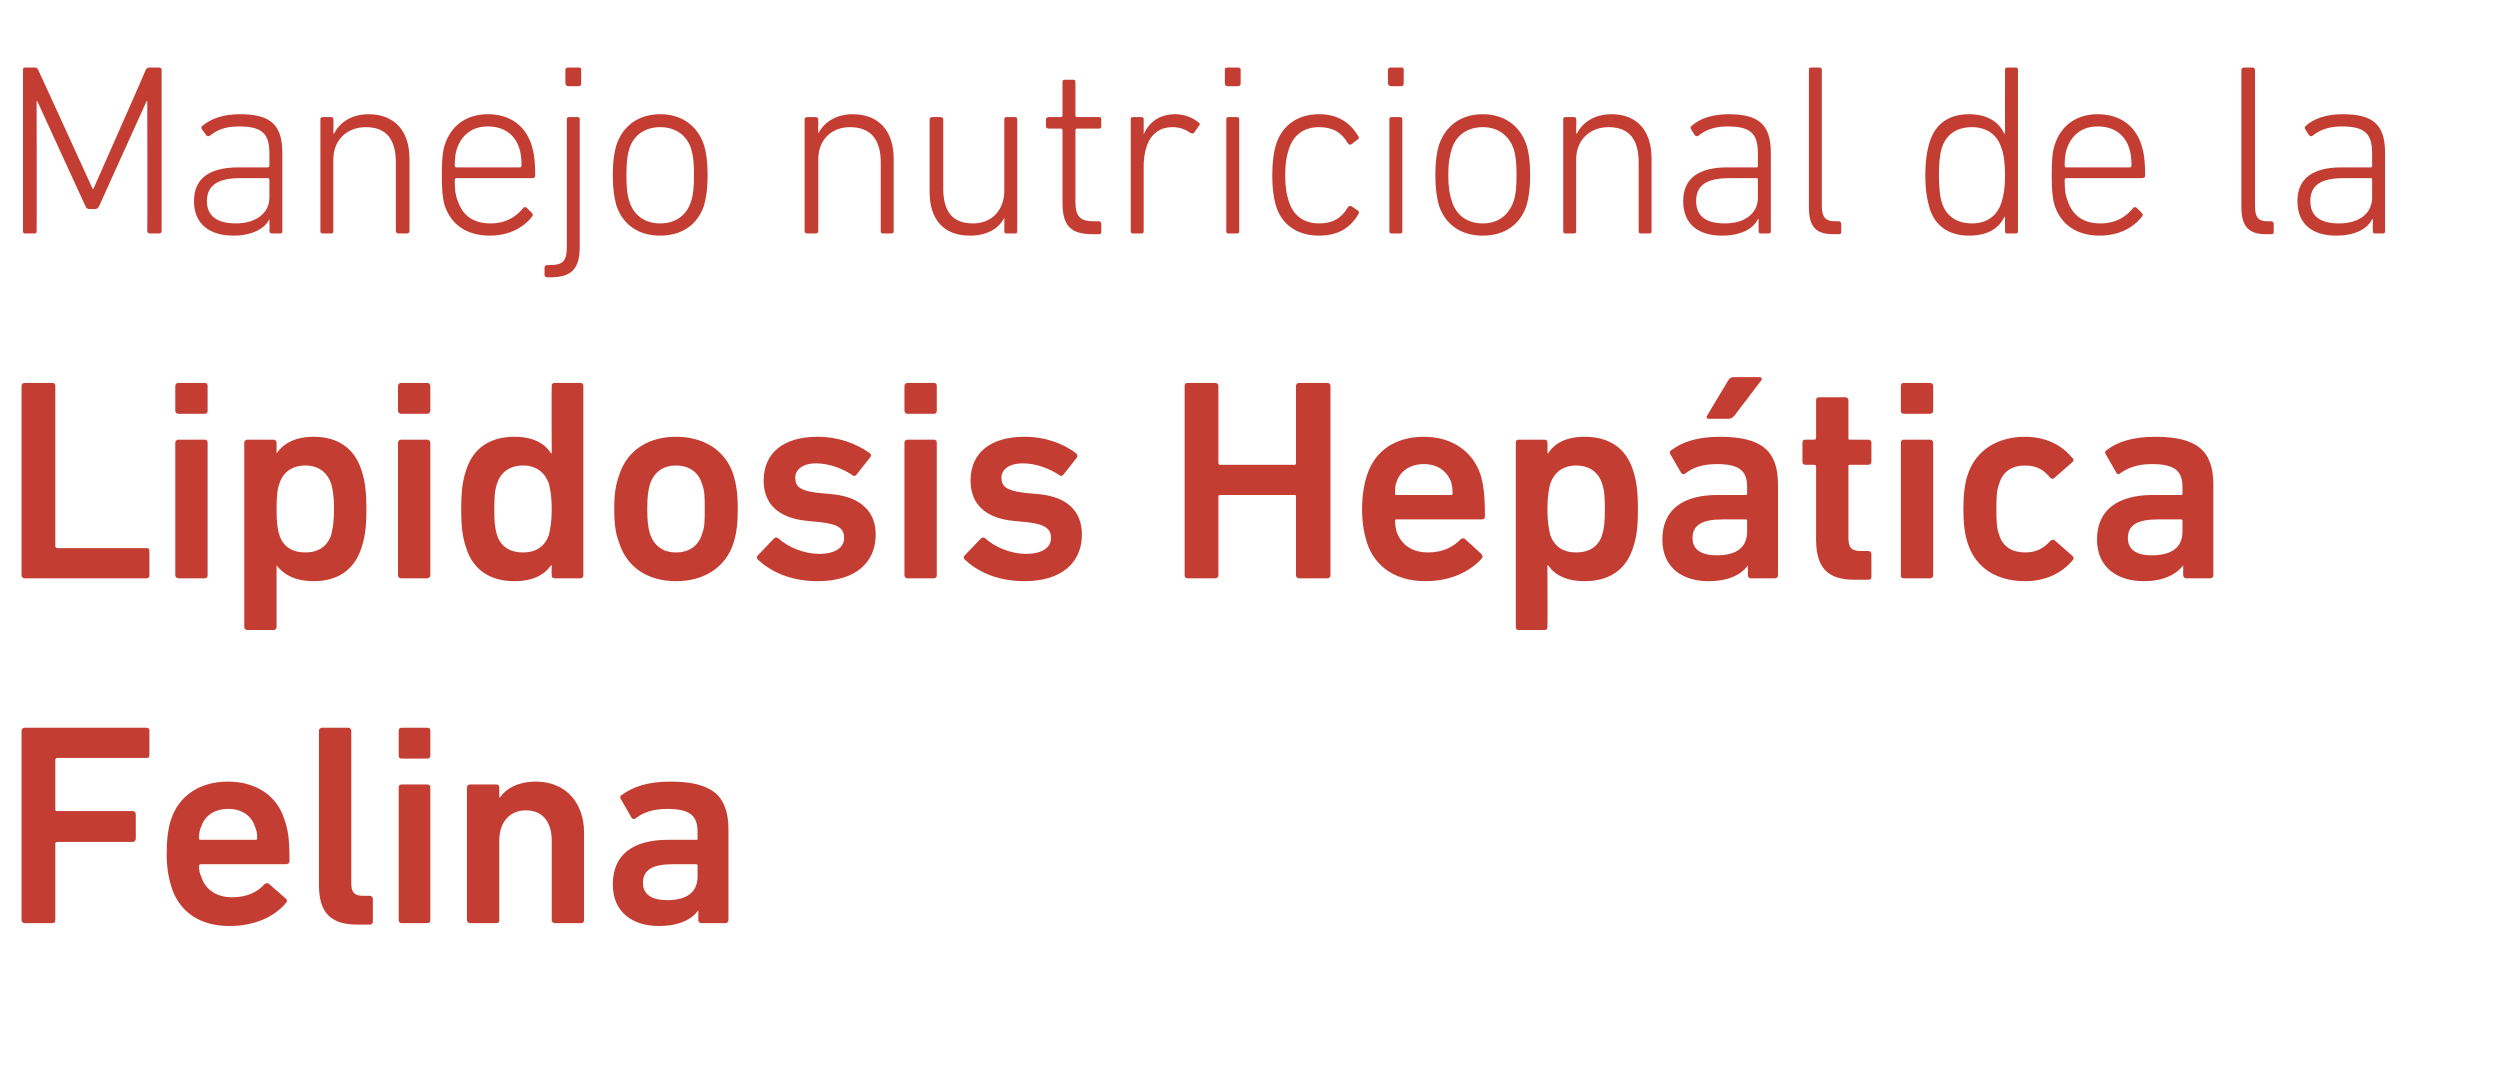
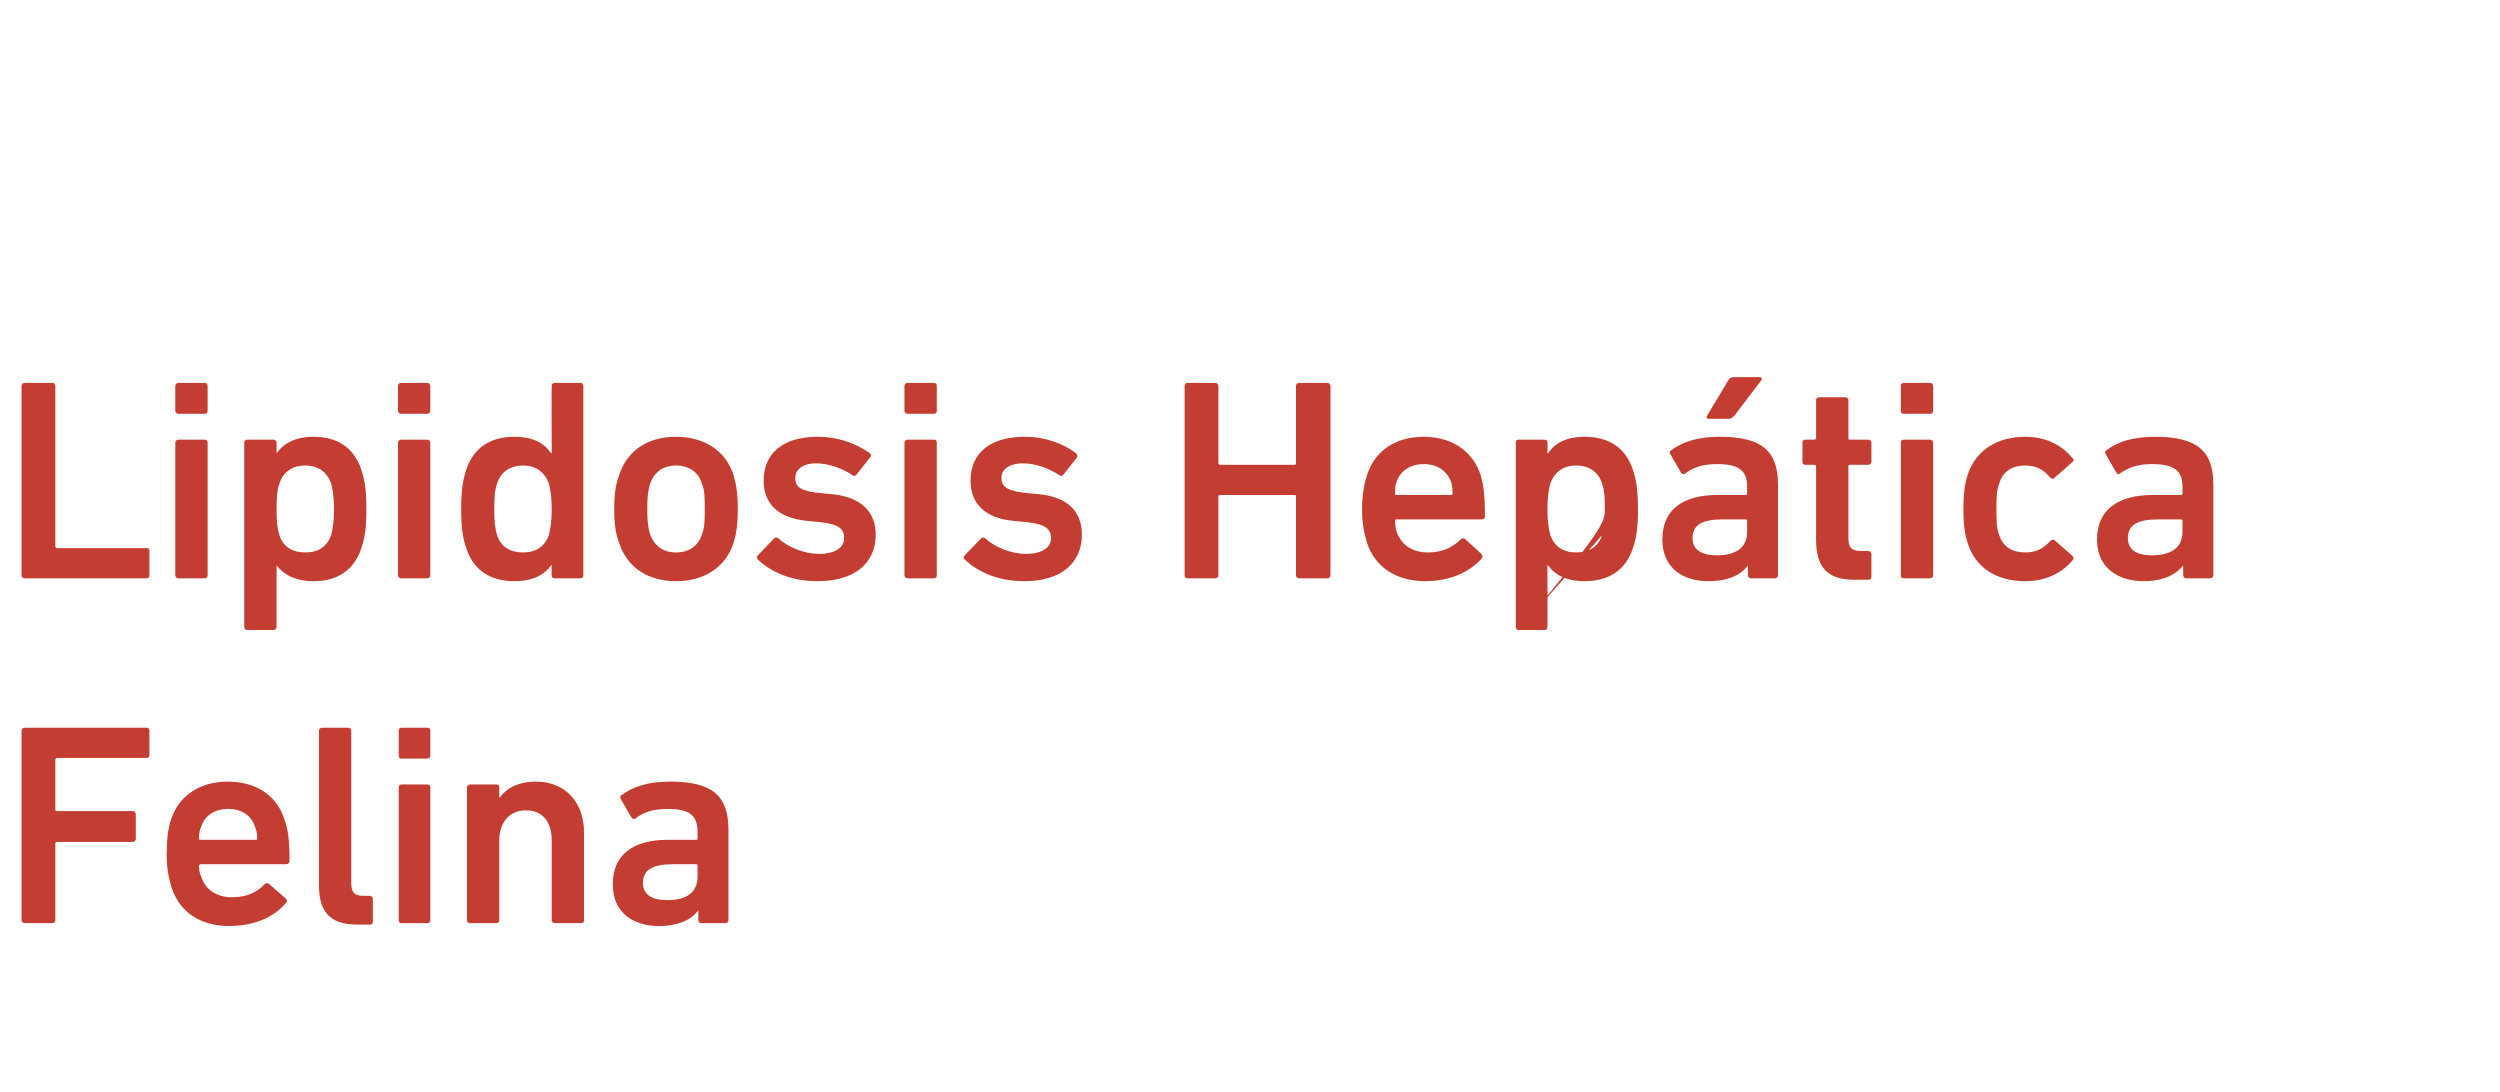
<svg xmlns="http://www.w3.org/2000/svg" version="1.1" width="348px" height="152px" viewBox="0 -7 348 152" style="top:-7px">
  <desc>Manejo nutricional de la Lipidosis Hep tica Felina</desc>
  <defs />
  <g id="Polygon22334">
    <path d="M 3 94.7 C 3 94.5 3.2 94.3 3.4 94.3 C 3.4 94.3 20.4 94.3 20.4 94.3 C 20.7 94.3 20.8 94.5 20.8 94.7 C 20.8 94.7 20.8 98.1 20.8 98.1 C 20.8 98.4 20.7 98.5 20.4 98.5 C 20.4 98.5 8 98.5 8 98.5 C 7.8 98.5 7.7 98.6 7.7 98.8 C 7.7 98.8 7.7 105.7 7.7 105.7 C 7.7 105.9 7.8 105.9 8 105.9 C 8 105.9 18.5 105.9 18.5 105.9 C 18.7 105.9 18.9 106.1 18.9 106.3 C 18.9 106.3 18.9 109.8 18.9 109.8 C 18.9 110 18.7 110.2 18.5 110.2 C 18.5 110.2 8 110.2 8 110.2 C 7.8 110.2 7.7 110.3 7.7 110.4 C 7.7 110.4 7.7 121.1 7.7 121.1 C 7.7 121.3 7.6 121.5 7.3 121.5 C 7.3 121.5 3.4 121.5 3.4 121.5 C 3.2 121.5 3 121.3 3 121.1 C 3 121.1 3 94.7 3 94.7 Z M 23.9 116.6 C 23.5 115.3 23.2 113.9 23.2 111.9 C 23.2 109.9 23.4 108.3 23.8 107.1 C 24.9 103.7 27.9 101.8 31.7 101.8 C 35.7 101.8 38.6 103.8 39.6 107.1 C 40.1 108.5 40.3 109.8 40.3 112.9 C 40.3 113.1 40.1 113.3 39.8 113.3 C 39.8 113.3 28 113.3 28 113.3 C 27.8 113.3 27.7 113.4 27.7 113.5 C 27.7 114.1 27.8 114.6 28 115 C 28.6 116.9 30.2 117.9 32.3 117.9 C 34.5 117.9 35.9 117.1 36.8 116.1 C 37 115.9 37.2 115.9 37.4 116 C 37.4 116 39.8 118.1 39.8 118.1 C 40 118.3 40 118.5 39.8 118.7 C 38.2 120.6 35.5 121.9 31.9 121.9 C 27.8 121.9 25 119.9 23.9 116.6 Z M 35.5 108.1 C 35 106.5 33.6 105.6 31.8 105.6 C 29.9 105.6 28.5 106.5 28 108.1 C 27.8 108.5 27.7 109 27.7 109.7 C 27.7 109.9 27.8 109.9 28 109.9 C 28 109.9 35.5 109.9 35.5 109.9 C 35.7 109.9 35.8 109.9 35.8 109.7 C 35.8 109 35.7 108.5 35.5 108.1 Z M 49.7 121.7 C 45.9 121.7 44.4 119.9 44.4 116.2 C 44.4 116.2 44.4 94.7 44.4 94.7 C 44.4 94.5 44.6 94.3 44.8 94.3 C 44.8 94.3 48.5 94.3 48.5 94.3 C 48.7 94.3 48.9 94.5 48.9 94.7 C 48.9 94.7 48.9 116 48.9 116 C 48.9 117.3 49.4 117.7 50.6 117.7 C 50.6 117.7 51.5 117.7 51.5 117.7 C 51.7 117.7 51.9 117.9 51.9 118.1 C 51.9 118.1 51.9 121.3 51.9 121.3 C 51.9 121.6 51.7 121.7 51.5 121.7 C 51.5 121.7 49.7 121.7 49.7 121.7 Z M 55.9 98.6 C 55.6 98.6 55.5 98.4 55.5 98.2 C 55.5 98.2 55.5 94.7 55.5 94.7 C 55.5 94.5 55.6 94.3 55.9 94.3 C 55.9 94.3 59.5 94.3 59.5 94.3 C 59.8 94.3 59.9 94.5 59.9 94.7 C 59.9 94.7 59.9 98.2 59.9 98.2 C 59.9 98.4 59.8 98.6 59.5 98.6 C 59.5 98.6 55.9 98.6 55.9 98.6 Z M 55.9 121.5 C 55.6 121.5 55.5 121.3 55.5 121.1 C 55.5 121.1 55.5 102.6 55.5 102.6 C 55.5 102.4 55.6 102.2 55.9 102.2 C 55.9 102.2 59.5 102.2 59.5 102.2 C 59.8 102.2 59.9 102.4 59.9 102.6 C 59.9 102.6 59.9 121.1 59.9 121.1 C 59.9 121.3 59.8 121.5 59.5 121.5 C 59.5 121.5 55.9 121.5 55.9 121.5 Z M 77.2 121.5 C 77 121.5 76.8 121.3 76.8 121.1 C 76.8 121.1 76.8 110 76.8 110 C 76.8 107.5 75.6 105.8 73.2 105.8 C 70.9 105.8 69.5 107.5 69.5 110 C 69.5 110 69.5 121.1 69.5 121.1 C 69.5 121.3 69.4 121.5 69.1 121.5 C 69.1 121.5 65.4 121.5 65.4 121.5 C 65.2 121.5 65 121.3 65 121.1 C 65 121.1 65 102.6 65 102.6 C 65 102.4 65.2 102.2 65.4 102.2 C 65.4 102.2 69.1 102.2 69.1 102.2 C 69.4 102.2 69.5 102.4 69.5 102.6 C 69.51 102.62 69.5 104 69.5 104 C 69.5 104 69.55 104.02 69.6 104 C 70.4 102.8 72.1 101.8 74.6 101.8 C 78.8 101.8 81.3 104.8 81.3 108.9 C 81.3 108.9 81.3 121.1 81.3 121.1 C 81.3 121.3 81.2 121.5 80.9 121.5 C 80.9 121.5 77.2 121.5 77.2 121.5 Z M 97.6 121.5 C 97.4 121.5 97.2 121.3 97.2 121.1 C 97.22 121.1 97.2 119.7 97.2 119.7 C 97.2 119.7 97.18 119.7 97.2 119.7 C 96.3 121 94.5 121.9 91.7 121.9 C 88.2 121.9 85.3 120.1 85.3 116.1 C 85.3 111.9 88.2 109.9 93 109.9 C 93 109.9 96.9 109.9 96.9 109.9 C 97.1 109.9 97.1 109.9 97.1 109.7 C 97.1 109.7 97.1 108.8 97.1 108.8 C 97.1 106.6 96.1 105.6 92.9 105.6 C 90.7 105.6 89.4 106.2 88.5 106.9 C 88.3 107.1 88 107 87.9 106.8 C 87.9 106.8 86.4 104.2 86.4 104.2 C 86.3 104 86.3 103.8 86.5 103.7 C 88.1 102.5 90.2 101.8 93.3 101.8 C 99.2 101.8 101.4 103.8 101.4 108.5 C 101.4 108.5 101.4 121.1 101.4 121.1 C 101.4 121.3 101.2 121.5 101 121.5 C 101 121.5 97.6 121.5 97.6 121.5 Z M 97.1 115 C 97.1 115 97.1 113.5 97.1 113.5 C 97.1 113.4 97.1 113.3 96.9 113.3 C 96.9 113.3 93.7 113.3 93.7 113.3 C 90.8 113.3 89.5 114.1 89.5 115.9 C 89.5 117.5 90.7 118.3 92.9 118.3 C 95.6 118.3 97.1 117.2 97.1 115 Z " stroke="none" fill="#c43d32" />
  </g>
  <g id="Polygon22333">
-     <path d="M 3 46.7 C 3 46.5 3.2 46.3 3.4 46.3 C 3.4 46.3 7.3 46.3 7.3 46.3 C 7.6 46.3 7.7 46.5 7.7 46.7 C 7.7 46.7 7.7 69 7.7 69 C 7.7 69.2 7.8 69.3 8 69.3 C 8 69.3 20.4 69.3 20.4 69.3 C 20.7 69.3 20.8 69.4 20.8 69.7 C 20.8 69.7 20.8 73.1 20.8 73.1 C 20.8 73.3 20.7 73.5 20.4 73.5 C 20.4 73.5 3.4 73.5 3.4 73.5 C 3.2 73.5 3 73.3 3 73.1 C 3 73.1 3 46.7 3 46.7 Z M 24.8 50.6 C 24.6 50.6 24.4 50.4 24.4 50.2 C 24.4 50.2 24.4 46.7 24.4 46.7 C 24.4 46.5 24.6 46.3 24.8 46.3 C 24.8 46.3 28.5 46.3 28.5 46.3 C 28.8 46.3 28.9 46.5 28.9 46.7 C 28.9 46.7 28.9 50.2 28.9 50.2 C 28.9 50.4 28.8 50.6 28.5 50.6 C 28.5 50.6 24.8 50.6 24.8 50.6 Z M 24.8 73.5 C 24.6 73.5 24.4 73.3 24.4 73.1 C 24.4 73.1 24.4 54.6 24.4 54.6 C 24.4 54.4 24.6 54.2 24.8 54.2 C 24.8 54.2 28.5 54.2 28.5 54.2 C 28.8 54.2 28.9 54.4 28.9 54.6 C 28.9 54.6 28.9 73.1 28.9 73.1 C 28.9 73.3 28.8 73.5 28.5 73.5 C 28.5 73.5 24.8 73.5 24.8 73.5 Z M 34.4 80.7 C 34.2 80.7 34 80.5 34 80.3 C 34 80.3 34 54.6 34 54.6 C 34 54.4 34.2 54.2 34.4 54.2 C 34.4 54.2 38.1 54.2 38.1 54.2 C 38.3 54.2 38.5 54.4 38.5 54.6 C 38.5 54.62 38.5 56.1 38.5 56.1 C 38.5 56.1 38.54 56.06 38.5 56.1 C 39.5 54.7 41.1 53.8 43.7 53.8 C 46.9 53.8 49.3 55.3 50.3 58.4 C 50.8 59.9 51 61.3 51 63.9 C 51 66.5 50.8 67.8 50.3 69.3 C 49.3 72.4 46.9 73.9 43.7 73.9 C 41.1 73.9 39.5 73 38.5 71.7 C 38.54 71.66 38.5 71.7 38.5 71.7 C 38.5 71.7 38.5 80.3 38.5 80.3 C 38.5 80.5 38.3 80.7 38.1 80.7 C 38.1 80.7 34.4 80.7 34.4 80.7 Z M 46.1 67.5 C 46.3 66.6 46.5 65.6 46.5 63.9 C 46.5 62.1 46.3 61.1 46.1 60.3 C 45.5 58.7 44.3 57.8 42.5 57.8 C 40.7 57.8 39.4 58.7 38.9 60.3 C 38.6 61.1 38.5 62.1 38.5 63.9 C 38.5 65.6 38.6 66.6 38.9 67.5 C 39.4 69.1 40.7 69.9 42.5 69.9 C 44.3 69.9 45.5 69.1 46.1 67.5 Z M 55.8 50.6 C 55.6 50.6 55.4 50.4 55.4 50.2 C 55.4 50.2 55.4 46.7 55.4 46.7 C 55.4 46.5 55.6 46.3 55.8 46.3 C 55.8 46.3 59.5 46.3 59.5 46.3 C 59.7 46.3 59.9 46.5 59.9 46.7 C 59.9 46.7 59.9 50.2 59.9 50.2 C 59.9 50.4 59.7 50.6 59.5 50.6 C 59.5 50.6 55.8 50.6 55.8 50.6 Z M 55.8 73.5 C 55.6 73.5 55.4 73.3 55.4 73.1 C 55.4 73.1 55.4 54.6 55.4 54.6 C 55.4 54.4 55.6 54.2 55.8 54.2 C 55.8 54.2 59.5 54.2 59.5 54.2 C 59.7 54.2 59.9 54.4 59.9 54.6 C 59.9 54.6 59.9 73.1 59.9 73.1 C 59.9 73.3 59.7 73.5 59.5 73.5 C 59.5 73.5 55.8 73.5 55.8 73.5 Z M 77.2 73.5 C 76.9 73.5 76.8 73.3 76.8 73.1 C 76.76 73.1 76.8 71.7 76.8 71.7 C 76.8 71.7 76.72 71.66 76.7 71.7 C 75.8 73 74.2 73.9 71.6 73.9 C 68.3 73.9 65.9 72.4 64.9 69.3 C 64.4 67.8 64.2 66.5 64.2 63.9 C 64.2 61.3 64.4 59.9 64.9 58.4 C 65.9 55.3 68.3 53.8 71.6 53.8 C 74.2 53.8 75.8 54.7 76.7 56.1 C 76.72 56.06 76.8 56.1 76.8 56.1 C 76.8 56.1 76.76 46.7 76.8 46.7 C 76.8 46.5 76.9 46.3 77.2 46.3 C 77.2 46.3 80.8 46.3 80.8 46.3 C 81.1 46.3 81.2 46.5 81.2 46.7 C 81.2 46.7 81.2 73.1 81.2 73.1 C 81.2 73.3 81.1 73.5 80.8 73.5 C 80.8 73.5 77.2 73.5 77.2 73.5 Z M 76.4 67.5 C 76.6 66.6 76.8 65.6 76.8 63.9 C 76.8 62.1 76.6 61.1 76.4 60.3 C 75.8 58.7 74.6 57.8 72.8 57.8 C 71 57.8 69.7 58.7 69.2 60.3 C 68.9 61.1 68.8 62.1 68.8 63.9 C 68.8 65.6 68.9 66.6 69.2 67.5 C 69.7 69.1 71 69.9 72.8 69.9 C 74.6 69.9 75.8 69.1 76.4 67.5 Z M 86.2 68.6 C 85.7 67.3 85.5 66 85.5 63.9 C 85.5 61.7 85.7 60.5 86.2 59.1 C 87.3 55.7 90.2 53.8 94.1 53.8 C 98 53.8 101 55.7 102.1 59.1 C 102.5 60.5 102.7 61.7 102.7 63.9 C 102.7 66 102.5 67.3 102.1 68.6 C 101 72 98 73.9 94.1 73.9 C 90.2 73.9 87.3 72 86.2 68.6 Z M 97.7 67.4 C 98.1 66.4 98.1 65.5 98.1 63.9 C 98.1 62.2 98.1 61.3 97.7 60.3 C 97.2 58.7 95.9 57.8 94.1 57.8 C 92.3 57.8 91.1 58.7 90.5 60.3 C 90.2 61.3 90.1 62.2 90.1 63.9 C 90.1 65.5 90.2 66.4 90.5 67.4 C 91.1 69 92.3 69.9 94.1 69.9 C 95.9 69.9 97.2 69 97.7 67.4 Z M 105.5 70.9 C 105.3 70.7 105.3 70.5 105.5 70.3 C 105.5 70.3 107.8 67.9 107.8 67.9 C 107.9 67.8 108.2 67.8 108.3 67.9 C 109.7 69.2 112 70.1 114 70.1 C 116.3 70.1 117.5 69.2 117.5 67.9 C 117.5 66.7 116.9 66 114.3 65.7 C 114.3 65.7 112.3 65.5 112.3 65.5 C 108.3 65.1 106.3 63.1 106.3 59.9 C 106.3 56.1 109 53.8 113.8 53.8 C 116.8 53.8 119.3 54.8 121.1 56.1 C 121.3 56.3 121.3 56.5 121.1 56.7 C 121.1 56.7 119.2 59.1 119.2 59.1 C 119 59.3 118.8 59.3 118.6 59.1 C 117.4 58.3 115.5 57.5 113.6 57.5 C 111.7 57.5 110.7 58.4 110.7 59.5 C 110.7 60.7 111.3 61.3 113.8 61.6 C 113.8 61.6 115.9 61.8 115.9 61.8 C 119.9 62.2 121.9 64.3 121.9 67.4 C 121.9 71.3 119.1 73.9 113.8 73.9 C 109.8 73.9 107.1 72.4 105.5 70.9 Z M 126.3 50.6 C 126.1 50.6 125.9 50.4 125.9 50.2 C 125.9 50.2 125.9 46.7 125.9 46.7 C 125.9 46.5 126.1 46.3 126.3 46.3 C 126.3 46.3 130 46.3 130 46.3 C 130.3 46.3 130.4 46.5 130.4 46.7 C 130.4 46.7 130.4 50.2 130.4 50.2 C 130.4 50.4 130.3 50.6 130 50.6 C 130 50.6 126.3 50.6 126.3 50.6 Z M 126.3 73.5 C 126.1 73.5 125.9 73.3 125.9 73.1 C 125.9 73.1 125.9 54.6 125.9 54.6 C 125.9 54.4 126.1 54.2 126.3 54.2 C 126.3 54.2 130 54.2 130 54.2 C 130.3 54.2 130.4 54.4 130.4 54.6 C 130.4 54.6 130.4 73.1 130.4 73.1 C 130.4 73.3 130.3 73.5 130 73.5 C 130 73.5 126.3 73.5 126.3 73.5 Z M 134.3 70.9 C 134.1 70.7 134.1 70.5 134.3 70.3 C 134.3 70.3 136.6 67.9 136.6 67.9 C 136.7 67.8 137 67.8 137.1 67.9 C 138.5 69.2 140.8 70.1 142.8 70.1 C 145.1 70.1 146.3 69.2 146.3 67.9 C 146.3 66.7 145.6 66 143.1 65.7 C 143.1 65.7 141 65.5 141 65.5 C 137.1 65.1 135.1 63.1 135.1 59.9 C 135.1 56.1 137.8 53.8 142.6 53.8 C 145.6 53.8 148.1 54.8 149.8 56.1 C 150 56.3 150 56.5 149.9 56.7 C 149.9 56.7 148 59.1 148 59.1 C 147.8 59.3 147.6 59.3 147.4 59.1 C 146.2 58.3 144.3 57.5 142.4 57.5 C 140.4 57.5 139.4 58.4 139.4 59.5 C 139.4 60.7 140.1 61.3 142.6 61.6 C 142.6 61.6 144.7 61.8 144.7 61.8 C 148.7 62.2 150.6 64.3 150.6 67.4 C 150.6 71.3 147.8 73.9 142.6 73.9 C 138.6 73.9 135.9 72.4 134.3 70.9 Z M 164.9 46.7 C 164.9 46.5 165 46.3 165.3 46.3 C 165.3 46.3 169.2 46.3 169.2 46.3 C 169.4 46.3 169.6 46.5 169.6 46.7 C 169.6 46.7 169.6 57.4 169.6 57.4 C 169.6 57.6 169.7 57.7 169.8 57.7 C 169.8 57.7 180.2 57.7 180.2 57.7 C 180.4 57.7 180.4 57.6 180.4 57.4 C 180.4 57.4 180.4 46.7 180.4 46.7 C 180.4 46.5 180.6 46.3 180.8 46.3 C 180.8 46.3 184.8 46.3 184.8 46.3 C 185 46.3 185.2 46.5 185.2 46.7 C 185.2 46.7 185.2 73.1 185.2 73.1 C 185.2 73.3 185 73.5 184.8 73.5 C 184.8 73.5 180.8 73.5 180.8 73.5 C 180.6 73.5 180.4 73.3 180.4 73.1 C 180.4 73.1 180.4 62.1 180.4 62.1 C 180.4 62 180.4 61.9 180.2 61.9 C 180.2 61.9 169.8 61.9 169.8 61.9 C 169.7 61.9 169.6 62 169.6 62.1 C 169.6 62.1 169.6 73.1 169.6 73.1 C 169.6 73.3 169.4 73.5 169.2 73.5 C 169.2 73.5 165.3 73.5 165.3 73.5 C 165 73.5 164.9 73.3 164.9 73.1 C 164.9 73.1 164.9 46.7 164.9 46.7 Z M 190.3 68.6 C 189.9 67.3 189.6 65.9 189.6 63.9 C 189.6 61.9 189.9 60.3 190.3 59.1 C 191.4 55.7 194.3 53.8 198.2 53.8 C 202.1 53.8 205 55.8 206.1 59.1 C 206.5 60.5 206.7 61.8 206.7 64.9 C 206.7 65.1 206.6 65.3 206.3 65.3 C 206.3 65.3 194.4 65.3 194.4 65.3 C 194.2 65.3 194.2 65.4 194.2 65.5 C 194.2 66.1 194.3 66.6 194.4 67 C 195.1 68.9 196.6 69.9 198.8 69.9 C 200.9 69.9 202.3 69.1 203.3 68.1 C 203.5 67.9 203.7 67.9 203.9 68 C 203.9 68 206.2 70.1 206.2 70.1 C 206.4 70.3 206.4 70.5 206.3 70.7 C 204.6 72.6 201.9 73.9 198.4 73.9 C 194.3 73.9 191.4 71.9 190.3 68.6 Z M 202 60.1 C 201.4 58.5 200 57.6 198.2 57.6 C 196.4 57.6 194.9 58.5 194.4 60.1 C 194.2 60.5 194.2 61 194.2 61.7 C 194.2 61.9 194.2 61.9 194.4 61.9 C 194.4 61.9 202 61.9 202 61.9 C 202.1 61.9 202.2 61.9 202.2 61.7 C 202.2 61 202.1 60.5 202 60.1 Z M 211.4 80.7 C 211.1 80.7 211 80.5 211 80.3 C 211 80.3 211 54.6 211 54.6 C 211 54.4 211.1 54.2 211.4 54.2 C 211.4 54.2 215 54.2 215 54.2 C 215.3 54.2 215.4 54.4 215.4 54.6 C 215.44 54.62 215.4 56.1 215.4 56.1 C 215.4 56.1 215.48 56.06 215.5 56.1 C 216.4 54.7 218 53.8 220.6 53.8 C 223.9 53.8 226.3 55.3 227.3 58.4 C 227.8 59.9 228 61.3 228 63.9 C 228 66.5 227.8 67.8 227.3 69.3 C 226.3 72.4 223.9 73.9 220.6 73.9 C 218 73.9 216.4 73 215.5 71.7 C 215.48 71.66 215.4 71.7 215.4 71.7 C 215.4 71.7 215.44 80.3 215.4 80.3 C 215.4 80.5 215.3 80.7 215 80.7 C 215 80.7 211.4 80.7 211.4 80.7 Z M 223 67.5 C 223.3 66.6 223.4 65.6 223.4 63.9 C 223.4 62.1 223.3 61.1 223 60.3 C 222.5 58.7 221.2 57.8 219.4 57.8 C 217.6 57.8 216.4 58.7 215.8 60.3 C 215.6 61.1 215.4 62.1 215.4 63.9 C 215.4 65.6 215.6 66.6 215.8 67.5 C 216.4 69.1 217.6 69.9 219.4 69.9 C 221.2 69.9 222.5 69.1 223 67.5 Z M 243.7 73.5 C 243.5 73.5 243.3 73.3 243.3 73.1 C 243.33 73.1 243.3 71.7 243.3 71.7 C 243.3 71.7 243.29 71.7 243.3 71.7 C 242.4 73 240.6 73.9 237.8 73.9 C 234.3 73.9 231.4 72.1 231.4 68.1 C 231.4 63.9 234.3 61.9 239.1 61.9 C 239.1 61.9 243 61.9 243 61.9 C 243.2 61.9 243.2 61.9 243.2 61.7 C 243.2 61.7 243.2 60.8 243.2 60.8 C 243.2 58.6 242.2 57.6 239 57.6 C 236.8 57.6 235.5 58.2 234.6 58.9 C 234.4 59.1 234.1 59 234 58.8 C 234 58.8 232.5 56.2 232.5 56.2 C 232.4 56 232.4 55.8 232.6 55.7 C 234.2 54.5 236.3 53.8 239.4 53.8 C 245.3 53.8 247.5 55.8 247.5 60.5 C 247.5 60.5 247.5 73.1 247.5 73.1 C 247.5 73.3 247.3 73.5 247.1 73.5 C 247.1 73.5 243.7 73.5 243.7 73.5 Z M 243.2 67 C 243.2 67 243.2 65.5 243.2 65.5 C 243.2 65.4 243.2 65.3 243 65.3 C 243 65.3 239.8 65.3 239.8 65.3 C 236.9 65.3 235.6 66.1 235.6 67.9 C 235.6 69.5 236.8 70.3 239 70.3 C 241.7 70.3 243.2 69.2 243.2 67 Z M 237.8 51.3 C 237.6 51.3 237.5 51.1 237.6 50.9 C 237.6 50.9 240.6 45.9 240.6 45.9 C 240.8 45.6 241 45.5 241.3 45.5 C 241.3 45.5 245 45.5 245 45.5 C 245.2 45.5 245.3 45.7 245.2 45.9 C 245.2 45.9 241.4 50.9 241.4 50.9 C 241.1 51.2 240.9 51.3 240.6 51.3 C 240.6 51.3 237.8 51.3 237.8 51.3 Z M 258.1 73.7 C 254.3 73.7 252.8 71.9 252.8 68.1 C 252.8 68.1 252.8 57.9 252.8 57.9 C 252.8 57.8 252.7 57.7 252.5 57.7 C 252.5 57.7 251.3 57.7 251.3 57.7 C 251 57.7 250.9 57.5 250.9 57.3 C 250.9 57.3 250.9 54.6 250.9 54.6 C 250.9 54.4 251 54.2 251.3 54.2 C 251.3 54.2 252.5 54.2 252.5 54.2 C 252.7 54.2 252.8 54.1 252.8 54 C 252.8 54 252.8 48.7 252.8 48.7 C 252.8 48.5 252.9 48.3 253.2 48.3 C 253.2 48.3 256.9 48.3 256.9 48.3 C 257.1 48.3 257.3 48.5 257.3 48.7 C 257.3 48.7 257.3 54 257.3 54 C 257.3 54.1 257.3 54.2 257.5 54.2 C 257.5 54.2 260.1 54.2 260.1 54.2 C 260.3 54.2 260.5 54.4 260.5 54.6 C 260.5 54.6 260.5 57.3 260.5 57.3 C 260.5 57.5 260.3 57.7 260.1 57.7 C 260.1 57.7 257.5 57.7 257.5 57.7 C 257.3 57.7 257.3 57.8 257.3 57.9 C 257.3 57.9 257.3 67.9 257.3 67.9 C 257.3 69.3 257.8 69.7 259.1 69.7 C 259.1 69.7 260.1 69.7 260.1 69.7 C 260.3 69.7 260.5 69.9 260.5 70.1 C 260.5 70.1 260.5 73.3 260.5 73.3 C 260.5 73.6 260.3 73.7 260.1 73.7 C 260.1 73.7 258.1 73.7 258.1 73.7 Z M 265 50.6 C 264.7 50.6 264.6 50.4 264.6 50.2 C 264.6 50.2 264.6 46.7 264.6 46.7 C 264.6 46.5 264.7 46.3 265 46.3 C 265 46.3 268.7 46.3 268.7 46.3 C 268.9 46.3 269.1 46.5 269.1 46.7 C 269.1 46.7 269.1 50.2 269.1 50.2 C 269.1 50.4 268.9 50.6 268.7 50.6 C 268.7 50.6 265 50.6 265 50.6 Z M 265 73.5 C 264.7 73.5 264.6 73.3 264.6 73.1 C 264.6 73.1 264.6 54.6 264.6 54.6 C 264.6 54.4 264.7 54.2 265 54.2 C 265 54.2 268.7 54.2 268.7 54.2 C 268.9 54.2 269.1 54.4 269.1 54.6 C 269.1 54.6 269.1 73.1 269.1 73.1 C 269.1 73.3 268.9 73.5 268.7 73.5 C 268.7 73.5 265 73.5 265 73.5 Z M 273.9 68.6 C 273.5 67.4 273.3 65.9 273.3 63.9 C 273.3 61.8 273.5 60.3 273.9 59.1 C 275 55.7 278 53.8 281.9 53.8 C 284.7 53.8 287 54.9 288.5 56.8 C 288.7 56.9 288.7 57.2 288.5 57.3 C 288.5 57.3 286 59.5 286 59.5 C 285.8 59.7 285.6 59.7 285.4 59.5 C 284.5 58.4 283.5 57.8 281.9 57.8 C 280.1 57.8 278.8 58.6 278.3 60.3 C 277.9 61.3 277.9 62.4 277.9 63.9 C 277.9 65.3 277.9 66.5 278.3 67.5 C 278.8 69.1 280.1 69.9 281.9 69.9 C 283.5 69.9 284.5 69.3 285.4 68.3 C 285.6 68.1 285.8 68.1 286 68.2 C 286 68.2 288.5 70.4 288.5 70.4 C 288.7 70.6 288.7 70.8 288.5 71 C 287 72.8 284.7 73.9 281.9 73.9 C 278 73.9 275 72.1 273.9 68.6 Z M 304.3 73.5 C 304.1 73.5 303.9 73.3 303.9 73.1 C 303.89 73.1 303.9 71.7 303.9 71.7 C 303.9 71.7 303.85 71.7 303.9 71.7 C 302.9 73 301.1 73.9 298.4 73.9 C 294.9 73.9 291.9 72.1 291.9 68.1 C 291.9 63.9 294.9 61.9 299.7 61.9 C 299.7 61.9 303.6 61.9 303.6 61.9 C 303.7 61.9 303.8 61.9 303.8 61.7 C 303.8 61.7 303.8 60.8 303.8 60.8 C 303.8 58.6 302.8 57.6 299.5 57.6 C 297.4 57.6 296.1 58.2 295.1 58.9 C 294.9 59.1 294.7 59 294.6 58.8 C 294.6 58.8 293.1 56.2 293.1 56.2 C 293 56 293 55.8 293.2 55.7 C 294.7 54.5 296.9 53.8 300 53.8 C 305.9 53.8 308.1 55.8 308.1 60.5 C 308.1 60.5 308.1 73.1 308.1 73.1 C 308.1 73.3 307.9 73.5 307.7 73.5 C 307.7 73.5 304.3 73.5 304.3 73.5 Z M 303.8 67 C 303.8 67 303.8 65.5 303.8 65.5 C 303.8 65.4 303.7 65.3 303.6 65.3 C 303.6 65.3 300.4 65.3 300.4 65.3 C 297.5 65.3 296.2 66.1 296.2 67.9 C 296.2 69.5 297.4 70.3 299.5 70.3 C 302.3 70.3 303.8 69.2 303.8 67 Z " stroke="none" fill="#c43d32" />
+     <path d="M 3 46.7 C 3 46.5 3.2 46.3 3.4 46.3 C 3.4 46.3 7.3 46.3 7.3 46.3 C 7.6 46.3 7.7 46.5 7.7 46.7 C 7.7 46.7 7.7 69 7.7 69 C 7.7 69.2 7.8 69.3 8 69.3 C 8 69.3 20.4 69.3 20.4 69.3 C 20.7 69.3 20.8 69.4 20.8 69.7 C 20.8 69.7 20.8 73.1 20.8 73.1 C 20.8 73.3 20.7 73.5 20.4 73.5 C 20.4 73.5 3.4 73.5 3.4 73.5 C 3.2 73.5 3 73.3 3 73.1 C 3 73.1 3 46.7 3 46.7 Z M 24.8 50.6 C 24.6 50.6 24.4 50.4 24.4 50.2 C 24.4 50.2 24.4 46.7 24.4 46.7 C 24.4 46.5 24.6 46.3 24.8 46.3 C 24.8 46.3 28.5 46.3 28.5 46.3 C 28.8 46.3 28.9 46.5 28.9 46.7 C 28.9 46.7 28.9 50.2 28.9 50.2 C 28.9 50.4 28.8 50.6 28.5 50.6 C 28.5 50.6 24.8 50.6 24.8 50.6 Z M 24.8 73.5 C 24.6 73.5 24.4 73.3 24.4 73.1 C 24.4 73.1 24.4 54.6 24.4 54.6 C 24.4 54.4 24.6 54.2 24.8 54.2 C 24.8 54.2 28.5 54.2 28.5 54.2 C 28.8 54.2 28.9 54.4 28.9 54.6 C 28.9 54.6 28.9 73.1 28.9 73.1 C 28.9 73.3 28.8 73.5 28.5 73.5 C 28.5 73.5 24.8 73.5 24.8 73.5 Z M 34.4 80.7 C 34.2 80.7 34 80.5 34 80.3 C 34 80.3 34 54.6 34 54.6 C 34 54.4 34.2 54.2 34.4 54.2 C 34.4 54.2 38.1 54.2 38.1 54.2 C 38.3 54.2 38.5 54.4 38.5 54.6 C 38.5 54.62 38.5 56.1 38.5 56.1 C 38.5 56.1 38.54 56.06 38.5 56.1 C 39.5 54.7 41.1 53.8 43.7 53.8 C 46.9 53.8 49.3 55.3 50.3 58.4 C 50.8 59.9 51 61.3 51 63.9 C 51 66.5 50.8 67.8 50.3 69.3 C 49.3 72.4 46.9 73.9 43.7 73.9 C 41.1 73.9 39.5 73 38.5 71.7 C 38.54 71.66 38.5 71.7 38.5 71.7 C 38.5 71.7 38.5 80.3 38.5 80.3 C 38.5 80.5 38.3 80.7 38.1 80.7 C 38.1 80.7 34.4 80.7 34.4 80.7 Z M 46.1 67.5 C 46.3 66.6 46.5 65.6 46.5 63.9 C 46.5 62.1 46.3 61.1 46.1 60.3 C 45.5 58.7 44.3 57.8 42.5 57.8 C 40.7 57.8 39.4 58.7 38.9 60.3 C 38.6 61.1 38.5 62.1 38.5 63.9 C 38.5 65.6 38.6 66.6 38.9 67.5 C 39.4 69.1 40.7 69.9 42.5 69.9 C 44.3 69.9 45.5 69.1 46.1 67.5 Z M 55.8 50.6 C 55.6 50.6 55.4 50.4 55.4 50.2 C 55.4 50.2 55.4 46.7 55.4 46.7 C 55.4 46.5 55.6 46.3 55.8 46.3 C 55.8 46.3 59.5 46.3 59.5 46.3 C 59.7 46.3 59.9 46.5 59.9 46.7 C 59.9 46.7 59.9 50.2 59.9 50.2 C 59.9 50.4 59.7 50.6 59.5 50.6 C 59.5 50.6 55.8 50.6 55.8 50.6 Z M 55.8 73.5 C 55.6 73.5 55.4 73.3 55.4 73.1 C 55.4 73.1 55.4 54.6 55.4 54.6 C 55.4 54.4 55.6 54.2 55.8 54.2 C 55.8 54.2 59.5 54.2 59.5 54.2 C 59.7 54.2 59.9 54.4 59.9 54.6 C 59.9 54.6 59.9 73.1 59.9 73.1 C 59.9 73.3 59.7 73.5 59.5 73.5 C 59.5 73.5 55.8 73.5 55.8 73.5 Z M 77.2 73.5 C 76.9 73.5 76.8 73.3 76.8 73.1 C 76.76 73.1 76.8 71.7 76.8 71.7 C 76.8 71.7 76.72 71.66 76.7 71.7 C 75.8 73 74.2 73.9 71.6 73.9 C 68.3 73.9 65.9 72.4 64.9 69.3 C 64.4 67.8 64.2 66.5 64.2 63.9 C 64.2 61.3 64.4 59.9 64.9 58.4 C 65.9 55.3 68.3 53.8 71.6 53.8 C 74.2 53.8 75.8 54.7 76.7 56.1 C 76.72 56.06 76.8 56.1 76.8 56.1 C 76.8 56.1 76.76 46.7 76.8 46.7 C 76.8 46.5 76.9 46.3 77.2 46.3 C 77.2 46.3 80.8 46.3 80.8 46.3 C 81.1 46.3 81.2 46.5 81.2 46.7 C 81.2 46.7 81.2 73.1 81.2 73.1 C 81.2 73.3 81.1 73.5 80.8 73.5 C 80.8 73.5 77.2 73.5 77.2 73.5 Z M 76.4 67.5 C 76.6 66.6 76.8 65.6 76.8 63.9 C 76.8 62.1 76.6 61.1 76.4 60.3 C 75.8 58.7 74.6 57.8 72.8 57.8 C 71 57.8 69.7 58.7 69.2 60.3 C 68.9 61.1 68.8 62.1 68.8 63.9 C 68.8 65.6 68.9 66.6 69.2 67.5 C 69.7 69.1 71 69.9 72.8 69.9 C 74.6 69.9 75.8 69.1 76.4 67.5 Z M 86.2 68.6 C 85.7 67.3 85.5 66 85.5 63.9 C 85.5 61.7 85.7 60.5 86.2 59.1 C 87.3 55.7 90.2 53.8 94.1 53.8 C 98 53.8 101 55.7 102.1 59.1 C 102.5 60.5 102.7 61.7 102.7 63.9 C 102.7 66 102.5 67.3 102.1 68.6 C 101 72 98 73.9 94.1 73.9 C 90.2 73.9 87.3 72 86.2 68.6 Z M 97.7 67.4 C 98.1 66.4 98.1 65.5 98.1 63.9 C 98.1 62.2 98.1 61.3 97.7 60.3 C 97.2 58.7 95.9 57.8 94.1 57.8 C 92.3 57.8 91.1 58.7 90.5 60.3 C 90.2 61.3 90.1 62.2 90.1 63.9 C 90.1 65.5 90.2 66.4 90.5 67.4 C 91.1 69 92.3 69.9 94.1 69.9 C 95.9 69.9 97.2 69 97.7 67.4 Z M 105.5 70.9 C 105.3 70.7 105.3 70.5 105.5 70.3 C 105.5 70.3 107.8 67.9 107.8 67.9 C 107.9 67.8 108.2 67.8 108.3 67.9 C 109.7 69.2 112 70.1 114 70.1 C 116.3 70.1 117.5 69.2 117.5 67.9 C 117.5 66.7 116.9 66 114.3 65.7 C 114.3 65.7 112.3 65.5 112.3 65.5 C 108.3 65.1 106.3 63.1 106.3 59.9 C 106.3 56.1 109 53.8 113.8 53.8 C 116.8 53.8 119.3 54.8 121.1 56.1 C 121.3 56.3 121.3 56.5 121.1 56.7 C 121.1 56.7 119.2 59.1 119.2 59.1 C 119 59.3 118.8 59.3 118.6 59.1 C 117.4 58.3 115.5 57.5 113.6 57.5 C 111.7 57.5 110.7 58.4 110.7 59.5 C 110.7 60.7 111.3 61.3 113.8 61.6 C 113.8 61.6 115.9 61.8 115.9 61.8 C 119.9 62.2 121.9 64.3 121.9 67.4 C 121.9 71.3 119.1 73.9 113.8 73.9 C 109.8 73.9 107.1 72.4 105.5 70.9 Z M 126.3 50.6 C 126.1 50.6 125.9 50.4 125.9 50.2 C 125.9 50.2 125.9 46.7 125.9 46.7 C 125.9 46.5 126.1 46.3 126.3 46.3 C 126.3 46.3 130 46.3 130 46.3 C 130.3 46.3 130.4 46.5 130.4 46.7 C 130.4 46.7 130.4 50.2 130.4 50.2 C 130.4 50.4 130.3 50.6 130 50.6 C 130 50.6 126.3 50.6 126.3 50.6 Z M 126.3 73.5 C 126.1 73.5 125.9 73.3 125.9 73.1 C 125.9 73.1 125.9 54.6 125.9 54.6 C 125.9 54.4 126.1 54.2 126.3 54.2 C 126.3 54.2 130 54.2 130 54.2 C 130.3 54.2 130.4 54.4 130.4 54.6 C 130.4 54.6 130.4 73.1 130.4 73.1 C 130.4 73.3 130.3 73.5 130 73.5 C 130 73.5 126.3 73.5 126.3 73.5 Z M 134.3 70.9 C 134.1 70.7 134.1 70.5 134.3 70.3 C 134.3 70.3 136.6 67.9 136.6 67.9 C 136.7 67.8 137 67.8 137.1 67.9 C 138.5 69.2 140.8 70.1 142.8 70.1 C 145.1 70.1 146.3 69.2 146.3 67.9 C 146.3 66.7 145.6 66 143.1 65.7 C 143.1 65.7 141 65.5 141 65.5 C 137.1 65.1 135.1 63.1 135.1 59.9 C 135.1 56.1 137.8 53.8 142.6 53.8 C 145.6 53.8 148.1 54.8 149.8 56.1 C 150 56.3 150 56.5 149.9 56.7 C 149.9 56.7 148 59.1 148 59.1 C 147.8 59.3 147.6 59.3 147.4 59.1 C 146.2 58.3 144.3 57.5 142.4 57.5 C 140.4 57.5 139.4 58.4 139.4 59.5 C 139.4 60.7 140.1 61.3 142.6 61.6 C 142.6 61.6 144.7 61.8 144.7 61.8 C 148.7 62.2 150.6 64.3 150.6 67.4 C 150.6 71.3 147.8 73.9 142.6 73.9 C 138.6 73.9 135.9 72.4 134.3 70.9 Z M 164.9 46.7 C 164.9 46.5 165 46.3 165.3 46.3 C 165.3 46.3 169.2 46.3 169.2 46.3 C 169.4 46.3 169.6 46.5 169.6 46.7 C 169.6 46.7 169.6 57.4 169.6 57.4 C 169.6 57.6 169.7 57.7 169.8 57.7 C 169.8 57.7 180.2 57.7 180.2 57.7 C 180.4 57.7 180.4 57.6 180.4 57.4 C 180.4 57.4 180.4 46.7 180.4 46.7 C 180.4 46.5 180.6 46.3 180.8 46.3 C 180.8 46.3 184.8 46.3 184.8 46.3 C 185 46.3 185.2 46.5 185.2 46.7 C 185.2 46.7 185.2 73.1 185.2 73.1 C 185.2 73.3 185 73.5 184.8 73.5 C 184.8 73.5 180.8 73.5 180.8 73.5 C 180.6 73.5 180.4 73.3 180.4 73.1 C 180.4 73.1 180.4 62.1 180.4 62.1 C 180.4 62 180.4 61.9 180.2 61.9 C 180.2 61.9 169.8 61.9 169.8 61.9 C 169.7 61.9 169.6 62 169.6 62.1 C 169.6 62.1 169.6 73.1 169.6 73.1 C 169.6 73.3 169.4 73.5 169.2 73.5 C 169.2 73.5 165.3 73.5 165.3 73.5 C 165 73.5 164.9 73.3 164.9 73.1 C 164.9 73.1 164.9 46.7 164.9 46.7 Z M 190.3 68.6 C 189.9 67.3 189.6 65.9 189.6 63.9 C 189.6 61.9 189.9 60.3 190.3 59.1 C 191.4 55.7 194.3 53.8 198.2 53.8 C 202.1 53.8 205 55.8 206.1 59.1 C 206.5 60.5 206.7 61.8 206.7 64.9 C 206.7 65.1 206.6 65.3 206.3 65.3 C 206.3 65.3 194.4 65.3 194.4 65.3 C 194.2 65.3 194.2 65.4 194.2 65.5 C 194.2 66.1 194.3 66.6 194.4 67 C 195.1 68.9 196.6 69.9 198.8 69.9 C 200.9 69.9 202.3 69.1 203.3 68.1 C 203.5 67.9 203.7 67.9 203.9 68 C 203.9 68 206.2 70.1 206.2 70.1 C 206.4 70.3 206.4 70.5 206.3 70.7 C 204.6 72.6 201.9 73.9 198.4 73.9 C 194.3 73.9 191.4 71.9 190.3 68.6 Z M 202 60.1 C 201.4 58.5 200 57.6 198.2 57.6 C 196.4 57.6 194.9 58.5 194.4 60.1 C 194.2 60.5 194.2 61 194.2 61.7 C 194.2 61.9 194.2 61.9 194.4 61.9 C 194.4 61.9 202 61.9 202 61.9 C 202.1 61.9 202.2 61.9 202.2 61.7 C 202.2 61 202.1 60.5 202 60.1 Z M 211.4 80.7 C 211.1 80.7 211 80.5 211 80.3 C 211 80.3 211 54.6 211 54.6 C 211 54.4 211.1 54.2 211.4 54.2 C 211.4 54.2 215 54.2 215 54.2 C 215.3 54.2 215.4 54.4 215.4 54.6 C 215.44 54.62 215.4 56.1 215.4 56.1 C 215.4 56.1 215.48 56.06 215.5 56.1 C 216.4 54.7 218 53.8 220.6 53.8 C 223.9 53.8 226.3 55.3 227.3 58.4 C 227.8 59.9 228 61.3 228 63.9 C 228 66.5 227.8 67.8 227.3 69.3 C 226.3 72.4 223.9 73.9 220.6 73.9 C 218 73.9 216.4 73 215.5 71.7 C 215.48 71.66 215.4 71.7 215.4 71.7 C 215.4 71.7 215.44 80.3 215.4 80.3 C 215.4 80.5 215.3 80.7 215 80.7 C 215 80.7 211.4 80.7 211.4 80.7 Z C 223.3 66.6 223.4 65.6 223.4 63.9 C 223.4 62.1 223.3 61.1 223 60.3 C 222.5 58.7 221.2 57.8 219.4 57.8 C 217.6 57.8 216.4 58.7 215.8 60.3 C 215.6 61.1 215.4 62.1 215.4 63.9 C 215.4 65.6 215.6 66.6 215.8 67.5 C 216.4 69.1 217.6 69.9 219.4 69.9 C 221.2 69.9 222.5 69.1 223 67.5 Z M 243.7 73.5 C 243.5 73.5 243.3 73.3 243.3 73.1 C 243.33 73.1 243.3 71.7 243.3 71.7 C 243.3 71.7 243.29 71.7 243.3 71.7 C 242.4 73 240.6 73.9 237.8 73.9 C 234.3 73.9 231.4 72.1 231.4 68.1 C 231.4 63.9 234.3 61.9 239.1 61.9 C 239.1 61.9 243 61.9 243 61.9 C 243.2 61.9 243.2 61.9 243.2 61.7 C 243.2 61.7 243.2 60.8 243.2 60.8 C 243.2 58.6 242.2 57.6 239 57.6 C 236.8 57.6 235.5 58.2 234.6 58.9 C 234.4 59.1 234.1 59 234 58.8 C 234 58.8 232.5 56.2 232.5 56.2 C 232.4 56 232.4 55.8 232.6 55.7 C 234.2 54.5 236.3 53.8 239.4 53.8 C 245.3 53.8 247.5 55.8 247.5 60.5 C 247.5 60.5 247.5 73.1 247.5 73.1 C 247.5 73.3 247.3 73.5 247.1 73.5 C 247.1 73.5 243.7 73.5 243.7 73.5 Z M 243.2 67 C 243.2 67 243.2 65.5 243.2 65.5 C 243.2 65.4 243.2 65.3 243 65.3 C 243 65.3 239.8 65.3 239.8 65.3 C 236.9 65.3 235.6 66.1 235.6 67.9 C 235.6 69.5 236.8 70.3 239 70.3 C 241.7 70.3 243.2 69.2 243.2 67 Z M 237.8 51.3 C 237.6 51.3 237.5 51.1 237.6 50.9 C 237.6 50.9 240.6 45.9 240.6 45.9 C 240.8 45.6 241 45.5 241.3 45.5 C 241.3 45.5 245 45.5 245 45.5 C 245.2 45.5 245.3 45.7 245.2 45.9 C 245.2 45.9 241.4 50.9 241.4 50.9 C 241.1 51.2 240.9 51.3 240.6 51.3 C 240.6 51.3 237.8 51.3 237.8 51.3 Z M 258.1 73.7 C 254.3 73.7 252.8 71.9 252.8 68.1 C 252.8 68.1 252.8 57.9 252.8 57.9 C 252.8 57.8 252.7 57.7 252.5 57.7 C 252.5 57.7 251.3 57.7 251.3 57.7 C 251 57.7 250.9 57.5 250.9 57.3 C 250.9 57.3 250.9 54.6 250.9 54.6 C 250.9 54.4 251 54.2 251.3 54.2 C 251.3 54.2 252.5 54.2 252.5 54.2 C 252.7 54.2 252.8 54.1 252.8 54 C 252.8 54 252.8 48.7 252.8 48.7 C 252.8 48.5 252.9 48.3 253.2 48.3 C 253.2 48.3 256.9 48.3 256.9 48.3 C 257.1 48.3 257.3 48.5 257.3 48.7 C 257.3 48.7 257.3 54 257.3 54 C 257.3 54.1 257.3 54.2 257.5 54.2 C 257.5 54.2 260.1 54.2 260.1 54.2 C 260.3 54.2 260.5 54.4 260.5 54.6 C 260.5 54.6 260.5 57.3 260.5 57.3 C 260.5 57.5 260.3 57.7 260.1 57.7 C 260.1 57.7 257.5 57.7 257.5 57.7 C 257.3 57.7 257.3 57.8 257.3 57.9 C 257.3 57.9 257.3 67.9 257.3 67.9 C 257.3 69.3 257.8 69.7 259.1 69.7 C 259.1 69.7 260.1 69.7 260.1 69.7 C 260.3 69.7 260.5 69.9 260.5 70.1 C 260.5 70.1 260.5 73.3 260.5 73.3 C 260.5 73.6 260.3 73.7 260.1 73.7 C 260.1 73.7 258.1 73.7 258.1 73.7 Z M 265 50.6 C 264.7 50.6 264.6 50.4 264.6 50.2 C 264.6 50.2 264.6 46.7 264.6 46.7 C 264.6 46.5 264.7 46.3 265 46.3 C 265 46.3 268.7 46.3 268.7 46.3 C 268.9 46.3 269.1 46.5 269.1 46.7 C 269.1 46.7 269.1 50.2 269.1 50.2 C 269.1 50.4 268.9 50.6 268.7 50.6 C 268.7 50.6 265 50.6 265 50.6 Z M 265 73.5 C 264.7 73.5 264.6 73.3 264.6 73.1 C 264.6 73.1 264.6 54.6 264.6 54.6 C 264.6 54.4 264.7 54.2 265 54.2 C 265 54.2 268.7 54.2 268.7 54.2 C 268.9 54.2 269.1 54.4 269.1 54.6 C 269.1 54.6 269.1 73.1 269.1 73.1 C 269.1 73.3 268.9 73.5 268.7 73.5 C 268.7 73.5 265 73.5 265 73.5 Z M 273.9 68.6 C 273.5 67.4 273.3 65.9 273.3 63.9 C 273.3 61.8 273.5 60.3 273.9 59.1 C 275 55.7 278 53.8 281.9 53.8 C 284.7 53.8 287 54.9 288.5 56.8 C 288.7 56.9 288.7 57.2 288.5 57.3 C 288.5 57.3 286 59.5 286 59.5 C 285.8 59.7 285.6 59.7 285.4 59.5 C 284.5 58.4 283.5 57.8 281.9 57.8 C 280.1 57.8 278.8 58.6 278.3 60.3 C 277.9 61.3 277.9 62.4 277.9 63.9 C 277.9 65.3 277.9 66.5 278.3 67.5 C 278.8 69.1 280.1 69.9 281.9 69.9 C 283.5 69.9 284.5 69.3 285.4 68.3 C 285.6 68.1 285.8 68.1 286 68.2 C 286 68.2 288.5 70.4 288.5 70.4 C 288.7 70.6 288.7 70.8 288.5 71 C 287 72.8 284.7 73.9 281.9 73.9 C 278 73.9 275 72.1 273.9 68.6 Z M 304.3 73.5 C 304.1 73.5 303.9 73.3 303.9 73.1 C 303.89 73.1 303.9 71.7 303.9 71.7 C 303.9 71.7 303.85 71.7 303.9 71.7 C 302.9 73 301.1 73.9 298.4 73.9 C 294.9 73.9 291.9 72.1 291.9 68.1 C 291.9 63.9 294.9 61.9 299.7 61.9 C 299.7 61.9 303.6 61.9 303.6 61.9 C 303.7 61.9 303.8 61.9 303.8 61.7 C 303.8 61.7 303.8 60.8 303.8 60.8 C 303.8 58.6 302.8 57.6 299.5 57.6 C 297.4 57.6 296.1 58.2 295.1 58.9 C 294.9 59.1 294.7 59 294.6 58.8 C 294.6 58.8 293.1 56.2 293.1 56.2 C 293 56 293 55.8 293.2 55.7 C 294.7 54.5 296.9 53.8 300 53.8 C 305.9 53.8 308.1 55.8 308.1 60.5 C 308.1 60.5 308.1 73.1 308.1 73.1 C 308.1 73.3 307.9 73.5 307.7 73.5 C 307.7 73.5 304.3 73.5 304.3 73.5 Z M 303.8 67 C 303.8 67 303.8 65.5 303.8 65.5 C 303.8 65.4 303.7 65.3 303.6 65.3 C 303.6 65.3 300.4 65.3 300.4 65.3 C 297.5 65.3 296.2 66.1 296.2 67.9 C 296.2 69.5 297.4 70.3 299.5 70.3 C 302.3 70.3 303.8 69.2 303.8 67 Z " stroke="none" fill="#c43d32" />
  </g>
  <g id="Polygon22332">
-     <path d="M 3.2 2.7 C 3.2 2.5 3.3 2.4 3.5 2.4 C 3.5 2.4 4.8 2.4 4.8 2.4 C 5.1 2.4 5.2 2.5 5.3 2.7 C 5.34 2.72 12.9 19.3 12.9 19.3 L 13 19.3 C 13 19.3 20.33 2.72 20.3 2.7 C 20.4 2.5 20.6 2.4 20.8 2.4 C 20.8 2.4 22.1 2.4 22.1 2.4 C 22.3 2.4 22.5 2.5 22.5 2.7 C 22.5 2.7 22.5 25.2 22.5 25.2 C 22.5 25.4 22.3 25.5 22.1 25.5 C 22.1 25.5 20.9 25.5 20.9 25.5 C 20.7 25.5 20.5 25.4 20.5 25.2 C 20.54 25.16 20.5 7.1 20.5 7.1 L 20.4 7.1 C 20.4 7.1 13.77 21.73 13.8 21.7 C 13.6 22 13.5 22.1 13.2 22.1 C 13.2 22.1 12.5 22.1 12.5 22.1 C 12.2 22.1 12 22 11.9 21.7 C 11.9 21.73 5.2 7.1 5.2 7.1 L 5.1 7.1 C 5.1 7.1 5.13 25.16 5.1 25.2 C 5.1 25.4 5 25.5 4.8 25.5 C 4.8 25.5 3.5 25.5 3.5 25.5 C 3.3 25.5 3.2 25.4 3.2 25.2 C 3.2 25.2 3.2 2.7 3.2 2.7 Z M 29.2 11.9 C 29 12 28.8 12 28.7 11.8 C 28.7 11.8 28.1 11 28.1 11 C 28 10.8 28 10.6 28.2 10.5 C 29.4 9.5 31.1 8.9 33.4 8.9 C 37.6 8.9 39.3 10.3 39.3 14.3 C 39.3 14.3 39.3 25.2 39.3 25.2 C 39.3 25.4 39.2 25.5 39 25.5 C 39 25.5 37.9 25.5 37.9 25.5 C 37.7 25.5 37.5 25.4 37.5 25.2 C 37.54 25.16 37.5 23.5 37.5 23.5 C 37.5 23.5 37.5 23.46 37.5 23.5 C 36.9 24.8 35.1 25.8 32.5 25.8 C 29.2 25.8 27 24.2 27 21 C 27 17.8 29.2 16.3 33.2 16.3 C 33.2 16.3 37.3 16.3 37.3 16.3 C 37.4 16.3 37.5 16.2 37.5 16 C 37.5 16 37.5 14.4 37.5 14.4 C 37.5 11.7 36.6 10.6 33.3 10.6 C 31.3 10.6 30.2 11.1 29.2 11.9 Z M 37.5 20.5 C 37.5 20.5 37.5 18 37.5 18 C 37.5 17.9 37.4 17.8 37.3 17.8 C 37.3 17.8 33.4 17.8 33.4 17.8 C 30.2 17.8 28.8 18.9 28.8 21 C 28.8 23.1 30.3 24.1 32.8 24.1 C 35.6 24.1 37.5 22.7 37.5 20.5 Z M 55.5 25.5 C 55.3 25.5 55.1 25.4 55.1 25.2 C 55.1 25.2 55.1 15.6 55.1 15.6 C 55.1 12.3 53.7 10.7 50.9 10.7 C 48.4 10.7 46.4 12.4 46.4 15.2 C 46.4 15.2 46.4 25.2 46.4 25.2 C 46.4 25.4 46.3 25.5 46.1 25.5 C 46.1 25.5 45 25.5 45 25.5 C 44.7 25.5 44.6 25.4 44.6 25.2 C 44.6 25.2 44.6 9.6 44.6 9.6 C 44.6 9.4 44.7 9.3 45 9.3 C 45 9.3 46.1 9.3 46.1 9.3 C 46.3 9.3 46.4 9.4 46.4 9.6 C 46.45 9.62 46.4 11.6 46.4 11.6 C 46.4 11.6 46.48 11.56 46.5 11.6 C 47.3 10 49 8.9 51.3 8.9 C 54.9 8.9 57 11.2 57 15.1 C 57 15.1 57 25.2 57 25.2 C 57 25.4 56.8 25.5 56.6 25.5 C 56.6 25.5 55.5 25.5 55.5 25.5 Z M 61.9 21.6 C 61.6 20.6 61.5 19.4 61.5 17.4 C 61.5 15.3 61.6 14.1 61.9 13.2 C 62.8 10.4 65 8.9 67.9 8.9 C 70.9 8.9 73.1 10.4 74 13.2 C 74.3 14.2 74.5 15.2 74.5 17.5 C 74.5 17.7 74.3 17.8 74.1 17.8 C 74.1 17.8 63.5 17.8 63.5 17.8 C 63.4 17.8 63.3 17.9 63.3 18.1 C 63.3 19.4 63.4 20.2 63.7 20.9 C 64.4 23.1 66 24.1 68.3 24.1 C 70.4 24.1 71.8 23.2 72.8 22 C 72.9 21.8 73.1 21.8 73.3 21.9 C 73.3 21.9 74 22.6 74 22.6 C 74.2 22.8 74.2 22.9 74.1 23.1 C 72.9 24.7 70.8 25.8 68.2 25.8 C 65 25.8 62.8 24.3 61.9 21.6 Z M 72.4 16.3 C 72.5 16.3 72.6 16.2 72.6 16 C 72.6 15.1 72.5 14.3 72.3 13.7 C 71.7 11.7 70.1 10.6 67.9 10.6 C 65.8 10.6 64.3 11.7 63.6 13.7 C 63.4 14.3 63.3 15.1 63.3 16 C 63.3 16.2 63.4 16.3 63.5 16.3 C 63.5 16.3 72.4 16.3 72.4 16.3 Z M 79.1 5 C 78.9 5 78.7 4.8 78.7 4.6 C 78.7 4.6 78.7 2.7 78.7 2.7 C 78.7 2.5 78.9 2.4 79.1 2.4 C 79.1 2.4 80.6 2.4 80.6 2.4 C 80.8 2.4 80.9 2.5 80.9 2.7 C 80.9 2.7 80.9 4.6 80.9 4.6 C 80.9 4.8 80.8 5 80.6 5 C 80.6 5 79.1 5 79.1 5 Z M 76.2 31.6 C 76 31.6 75.8 31.5 75.8 31.3 C 75.8 31.3 75.8 30.2 75.8 30.2 C 75.8 30 76 29.9 76.2 29.9 C 76.2 29.9 76.5 29.9 76.5 29.9 C 78.3 29.9 78.9 29.4 78.9 27.4 C 78.9 27.4 78.9 9.6 78.9 9.6 C 78.9 9.4 79 9.3 79.2 9.3 C 79.2 9.3 80.4 9.3 80.4 9.3 C 80.6 9.3 80.7 9.4 80.7 9.6 C 80.7 9.6 80.7 27.3 80.7 27.3 C 80.7 30.5 79.5 31.6 76.6 31.6 C 76.6 31.6 76.2 31.6 76.2 31.6 Z M 85.8 21.6 C 85.5 20.5 85.3 19.3 85.3 17.4 C 85.3 15.4 85.5 14.2 85.8 13.2 C 86.7 10.5 88.9 8.9 91.9 8.9 C 94.9 8.9 97.1 10.5 98 13.2 C 98.3 14.2 98.5 15.4 98.5 17.4 C 98.5 19.3 98.3 20.5 98 21.6 C 97.1 24.3 94.9 25.8 91.9 25.8 C 88.9 25.8 86.7 24.3 85.8 21.6 Z M 96.2 21 C 96.5 20.1 96.6 19.1 96.6 17.4 C 96.6 15.6 96.5 14.7 96.2 13.7 C 95.6 11.8 94 10.7 91.9 10.7 C 89.8 10.7 88.2 11.8 87.6 13.7 C 87.3 14.7 87.2 15.6 87.2 17.4 C 87.2 19.1 87.3 20.1 87.6 21 C 88.2 23 89.8 24.1 91.9 24.1 C 94 24.1 95.6 23 96.2 21 Z M 122.9 25.5 C 122.7 25.5 122.6 25.4 122.6 25.2 C 122.6 25.2 122.6 15.6 122.6 15.6 C 122.6 12.3 121.1 10.7 118.3 10.7 C 115.8 10.7 113.9 12.4 113.9 15.2 C 113.9 15.2 113.9 25.2 113.9 25.2 C 113.9 25.4 113.7 25.5 113.5 25.5 C 113.5 25.5 112.4 25.5 112.4 25.5 C 112.2 25.5 112 25.4 112 25.2 C 112 25.2 112 9.6 112 9.6 C 112 9.4 112.2 9.3 112.4 9.3 C 112.4 9.3 113.5 9.3 113.5 9.3 C 113.7 9.3 113.9 9.4 113.9 9.6 C 113.88 9.62 113.9 11.6 113.9 11.6 C 113.9 11.6 113.92 11.56 113.9 11.6 C 114.7 10 116.4 8.9 118.7 8.9 C 122.3 8.9 124.4 11.2 124.4 15.1 C 124.4 15.1 124.4 25.2 124.4 25.2 C 124.4 25.4 124.3 25.5 124 25.5 C 124 25.5 122.9 25.5 122.9 25.5 Z M 140.1 25.5 C 139.9 25.5 139.8 25.4 139.8 25.2 C 139.81 25.16 139.8 23.3 139.8 23.3 C 139.8 23.3 139.77 23.26 139.8 23.3 C 139 24.9 137.3 25.8 135 25.8 C 131.4 25.8 129.4 23.6 129.4 19.7 C 129.4 19.7 129.4 9.6 129.4 9.6 C 129.4 9.4 129.6 9.3 129.8 9.3 C 129.8 9.3 130.9 9.3 130.9 9.3 C 131.1 9.3 131.3 9.4 131.3 9.6 C 131.3 9.6 131.3 19.2 131.3 19.2 C 131.3 22.5 132.6 24.1 135.5 24.1 C 137.9 24.1 139.8 22.4 139.8 19.5 C 139.8 19.5 139.8 9.6 139.8 9.6 C 139.8 9.4 139.9 9.3 140.1 9.3 C 140.1 9.3 141.3 9.3 141.3 9.3 C 141.5 9.3 141.6 9.4 141.6 9.6 C 141.6 9.6 141.6 25.2 141.6 25.2 C 141.6 25.4 141.5 25.5 141.3 25.5 C 141.3 25.5 140.1 25.5 140.1 25.5 Z M 152.1 25.6 C 149 25.6 147.9 24.4 147.9 21.2 C 147.9 21.2 147.9 11.1 147.9 11.1 C 147.9 11 147.8 10.9 147.7 10.9 C 147.7 10.9 146 10.9 146 10.9 C 145.8 10.9 145.6 10.8 145.6 10.6 C 145.6 10.6 145.6 9.6 145.6 9.6 C 145.6 9.4 145.8 9.3 146 9.3 C 146 9.3 147.7 9.3 147.7 9.3 C 147.8 9.3 147.9 9.2 147.9 9.1 C 147.9 9.1 147.9 4.4 147.9 4.4 C 147.9 4.2 148 4.1 148.2 4.1 C 148.2 4.1 149.4 4.1 149.4 4.1 C 149.6 4.1 149.7 4.2 149.7 4.4 C 149.7 4.4 149.7 9.1 149.7 9.1 C 149.7 9.2 149.8 9.3 149.9 9.3 C 149.9 9.3 153 9.3 153 9.3 C 153.2 9.3 153.3 9.4 153.3 9.6 C 153.3 9.6 153.3 10.6 153.3 10.6 C 153.3 10.8 153.2 10.9 153 10.9 C 153 10.9 149.9 10.9 149.9 10.9 C 149.8 10.9 149.7 11 149.7 11.1 C 149.7 11.1 149.7 21.1 149.7 21.1 C 149.7 23.3 150.5 23.8 152.3 23.8 C 152.3 23.8 153 23.8 153 23.8 C 153.2 23.8 153.3 24 153.3 24.2 C 153.3 24.2 153.3 25.3 153.3 25.3 C 153.3 25.5 153.2 25.6 153 25.6 C 153 25.6 152.1 25.6 152.1 25.6 Z M 157.7 25.5 C 157.5 25.5 157.4 25.4 157.4 25.2 C 157.4 25.2 157.4 9.6 157.4 9.6 C 157.4 9.4 157.5 9.3 157.7 9.3 C 157.7 9.3 158.9 9.3 158.9 9.3 C 159.1 9.3 159.2 9.4 159.2 9.6 C 159.21 9.62 159.2 11.7 159.2 11.7 C 159.2 11.7 159.24 11.7 159.2 11.7 C 159.9 10.1 161.3 8.9 163.6 8.9 C 164.9 8.9 166.1 9.4 166.9 10.1 C 167 10.2 167.1 10.3 166.9 10.5 C 166.9 10.5 166.2 11.5 166.2 11.5 C 166.1 11.6 165.9 11.6 165.7 11.5 C 165 11 164.2 10.7 163.2 10.7 C 160.3 10.7 159.2 13.2 159.2 16.2 C 159.2 16.2 159.2 25.2 159.2 25.2 C 159.2 25.4 159.1 25.5 158.9 25.5 C 158.9 25.5 157.7 25.5 157.7 25.5 Z M 170.9 5 C 170.6 5 170.5 4.8 170.5 4.6 C 170.5 4.6 170.5 2.7 170.5 2.7 C 170.5 2.5 170.6 2.4 170.9 2.4 C 170.9 2.4 172.3 2.4 172.3 2.4 C 172.6 2.4 172.7 2.5 172.7 2.7 C 172.7 2.7 172.7 4.6 172.7 4.6 C 172.7 4.8 172.6 5 172.3 5 C 172.3 5 170.9 5 170.9 5 Z M 171 25.5 C 170.8 25.5 170.7 25.4 170.7 25.2 C 170.7 25.2 170.7 9.6 170.7 9.6 C 170.7 9.4 170.8 9.3 171 9.3 C 171 9.3 172.2 9.3 172.2 9.3 C 172.4 9.3 172.5 9.4 172.5 9.6 C 172.5 9.6 172.5 25.2 172.5 25.2 C 172.5 25.4 172.4 25.5 172.2 25.5 C 172.2 25.5 171 25.5 171 25.5 Z M 177.6 13.2 C 178.4 10.5 180.6 8.9 183.6 8.9 C 186.2 8.9 187.9 10 189.1 12 C 189.2 12.2 189.2 12.3 189 12.4 C 189 12.4 188.1 13.1 188.1 13.1 C 187.9 13.2 187.7 13.1 187.6 12.9 C 186.7 11.4 185.5 10.7 183.6 10.7 C 181.5 10.7 180 11.8 179.4 13.8 C 179.1 14.7 178.9 15.7 178.9 17.4 C 178.9 19.1 179.1 20.1 179.4 21 C 180 23 181.5 24.1 183.6 24.1 C 185.5 24.1 186.7 23.4 187.6 21.9 C 187.7 21.7 187.9 21.6 188.1 21.7 C 188.1 21.7 189 22.3 189 22.3 C 189.2 22.4 189.2 22.6 189.1 22.8 C 187.9 24.8 186.2 25.8 183.6 25.8 C 180.6 25.8 178.4 24.3 177.6 21.6 C 177.3 20.6 177.1 19.3 177.1 17.4 C 177.1 15.5 177.3 14.2 177.6 13.2 Z M 193.6 5 C 193.4 5 193.2 4.8 193.2 4.6 C 193.2 4.6 193.2 2.7 193.2 2.7 C 193.2 2.5 193.4 2.4 193.6 2.4 C 193.6 2.4 195.1 2.4 195.1 2.4 C 195.3 2.4 195.4 2.5 195.4 2.7 C 195.4 2.7 195.4 4.6 195.4 4.6 C 195.4 4.8 195.3 5 195.1 5 C 195.1 5 193.6 5 193.6 5 Z M 193.7 25.5 C 193.5 25.5 193.4 25.4 193.4 25.2 C 193.4 25.2 193.4 9.6 193.4 9.6 C 193.4 9.4 193.5 9.3 193.7 9.3 C 193.7 9.3 194.9 9.3 194.9 9.3 C 195.1 9.3 195.2 9.4 195.2 9.6 C 195.2 9.6 195.2 25.2 195.2 25.2 C 195.2 25.4 195.1 25.5 194.9 25.5 C 194.9 25.5 193.7 25.5 193.7 25.5 Z M 200.3 21.6 C 200 20.5 199.8 19.3 199.8 17.4 C 199.8 15.4 200 14.2 200.3 13.2 C 201.2 10.5 203.4 8.9 206.4 8.9 C 209.4 8.9 211.6 10.5 212.5 13.2 C 212.8 14.2 213 15.4 213 17.4 C 213 19.3 212.8 20.5 212.5 21.6 C 211.6 24.3 209.4 25.8 206.4 25.8 C 203.4 25.8 201.2 24.3 200.3 21.6 Z M 210.7 21 C 211 20.1 211.1 19.1 211.1 17.4 C 211.1 15.6 211 14.7 210.7 13.7 C 210 11.8 208.5 10.7 206.4 10.7 C 204.3 10.7 202.7 11.8 202.1 13.7 C 201.8 14.7 201.6 15.6 201.6 17.4 C 201.6 19.1 201.8 20.1 202.1 21 C 202.7 23 204.3 24.1 206.4 24.1 C 208.5 24.1 210 23 210.7 21 Z M 228.4 25.5 C 228.2 25.5 228.1 25.4 228.1 25.2 C 228.1 25.2 228.1 15.6 228.1 15.6 C 228.1 12.3 226.7 10.7 223.9 10.7 C 221.4 10.7 219.4 12.4 219.4 15.2 C 219.4 15.2 219.4 25.2 219.4 25.2 C 219.4 25.4 219.3 25.5 219.1 25.5 C 219.1 25.5 217.9 25.5 217.9 25.5 C 217.7 25.5 217.6 25.4 217.6 25.2 C 217.6 25.2 217.6 9.6 217.6 9.6 C 217.6 9.4 217.7 9.3 217.9 9.3 C 217.9 9.3 219.1 9.3 219.1 9.3 C 219.3 9.3 219.4 9.4 219.4 9.6 C 219.44 9.62 219.4 11.6 219.4 11.6 C 219.4 11.6 219.47 11.56 219.5 11.6 C 220.3 10 222 8.9 224.3 8.9 C 227.9 8.9 229.9 11.2 229.9 15.1 C 229.9 15.1 229.9 25.2 229.9 25.2 C 229.9 25.4 229.8 25.5 229.6 25.5 C 229.6 25.5 228.4 25.5 228.4 25.5 Z M 236.4 11.9 C 236.3 12 236.1 12 235.9 11.8 C 235.9 11.8 235.4 11 235.4 11 C 235.3 10.8 235.3 10.6 235.5 10.5 C 236.6 9.5 238.4 8.9 240.6 8.9 C 244.8 8.9 246.5 10.3 246.5 14.3 C 246.5 14.3 246.5 25.2 246.5 25.2 C 246.5 25.4 246.4 25.5 246.2 25.5 C 246.2 25.5 245.1 25.5 245.1 25.5 C 244.9 25.5 244.8 25.4 244.8 25.2 C 244.78 25.16 244.8 23.5 244.8 23.5 C 244.8 23.5 244.74 23.46 244.7 23.5 C 244.1 24.8 242.4 25.8 239.7 25.8 C 236.4 25.8 234.3 24.2 234.3 21 C 234.3 17.8 236.5 16.3 240.4 16.3 C 240.4 16.3 244.5 16.3 244.5 16.3 C 244.7 16.3 244.7 16.2 244.7 16 C 244.7 16 244.7 14.4 244.7 14.4 C 244.7 11.7 243.8 10.6 240.5 10.6 C 238.6 10.6 237.4 11.1 236.4 11.9 Z M 244.7 20.5 C 244.7 20.5 244.7 18 244.7 18 C 244.7 17.9 244.7 17.8 244.5 17.8 C 244.5 17.8 240.7 17.8 240.7 17.8 C 237.4 17.8 236.1 18.9 236.1 21 C 236.1 23.1 237.5 24.1 240.1 24.1 C 242.9 24.1 244.7 22.7 244.7 20.5 Z M 255.2 25.6 C 252.7 25.6 251.8 24.5 251.8 21.8 C 251.8 21.8 251.8 2.7 251.8 2.7 C 251.8 2.5 251.9 2.4 252.1 2.4 C 252.1 2.4 253.3 2.4 253.3 2.4 C 253.5 2.4 253.6 2.5 253.6 2.7 C 253.6 2.7 253.6 21.7 253.6 21.7 C 253.6 23.3 254.2 23.8 255.4 23.8 C 255.4 23.8 256 23.8 256 23.8 C 256.2 23.8 256.3 24 256.3 24.2 C 256.3 24.2 256.3 25.3 256.3 25.3 C 256.3 25.5 256.2 25.6 256 25.6 C 256 25.6 255.2 25.6 255.2 25.6 Z M 279.4 25.5 C 279.2 25.5 279.1 25.4 279.1 25.2 C 279.08 25.16 279.1 23.2 279.1 23.2 C 279.1 23.2 279.04 23.19 279 23.2 C 278.3 24.7 276.8 25.8 274.1 25.8 C 271.3 25.8 269.4 24.5 268.6 22 C 268.2 20.6 268 19.2 268 17.4 C 268 15.6 268.2 14.1 268.6 12.8 C 269.4 10.2 271.3 8.9 274.1 8.9 C 276.8 8.9 278.3 10.1 279 11.6 C 279.04 11.59 279.1 11.6 279.1 11.6 C 279.1 11.6 279.08 2.72 279.1 2.7 C 279.1 2.5 279.2 2.4 279.4 2.4 C 279.4 2.4 280.6 2.4 280.6 2.4 C 280.8 2.4 280.9 2.5 280.9 2.7 C 280.9 2.7 280.9 25.2 280.9 25.2 C 280.9 25.4 280.8 25.5 280.6 25.5 C 280.6 25.5 279.4 25.5 279.4 25.5 Z M 278.6 21.2 C 278.9 20.3 279.1 19.2 279.1 17.4 C 279.1 15.6 278.9 14.4 278.6 13.6 C 278 11.7 276.5 10.7 274.5 10.7 C 272.4 10.7 270.9 11.7 270.3 13.6 C 270 14.6 269.9 15.9 269.9 17.4 C 269.9 18.8 270 20.2 270.3 21.2 C 270.9 23.1 272.4 24.1 274.5 24.1 C 276.5 24.1 278 23.1 278.6 21.2 Z M 286 21.6 C 285.7 20.6 285.6 19.4 285.6 17.4 C 285.6 15.3 285.7 14.1 286 13.2 C 286.9 10.4 289.1 8.9 292 8.9 C 295 8.9 297.2 10.4 298.1 13.2 C 298.4 14.2 298.6 15.2 298.6 17.5 C 298.6 17.7 298.4 17.8 298.2 17.8 C 298.2 17.8 287.6 17.8 287.6 17.8 C 287.5 17.8 287.4 17.9 287.4 18.1 C 287.4 19.4 287.5 20.2 287.8 20.9 C 288.5 23.1 290.1 24.1 292.4 24.1 C 294.5 24.1 295.9 23.2 296.9 22 C 297 21.8 297.2 21.8 297.4 21.9 C 297.4 21.9 298.1 22.6 298.1 22.6 C 298.3 22.8 298.3 22.9 298.2 23.1 C 297 24.7 294.9 25.8 292.3 25.8 C 289.1 25.8 286.9 24.3 286 21.6 Z M 296.5 16.3 C 296.6 16.3 296.7 16.2 296.7 16 C 296.7 15.1 296.6 14.3 296.4 13.7 C 295.8 11.7 294.2 10.6 292 10.6 C 289.9 10.6 288.4 11.7 287.7 13.7 C 287.5 14.3 287.4 15.1 287.4 16 C 287.4 16.2 287.5 16.3 287.6 16.3 C 287.6 16.3 296.5 16.3 296.5 16.3 Z M 315.4 25.6 C 313 25.6 312 24.5 312 21.8 C 312 21.8 312 2.7 312 2.7 C 312 2.5 312.2 2.4 312.4 2.4 C 312.4 2.4 313.5 2.4 313.5 2.4 C 313.7 2.4 313.9 2.5 313.9 2.7 C 313.9 2.7 313.9 21.7 313.9 21.7 C 313.9 23.3 314.4 23.8 315.6 23.8 C 315.6 23.8 316.2 23.8 316.2 23.8 C 316.4 23.8 316.5 24 316.5 24.2 C 316.5 24.2 316.5 25.3 316.5 25.3 C 316.5 25.5 316.4 25.6 316.2 25.6 C 316.2 25.6 315.4 25.6 315.4 25.6 Z M 321.9 11.9 C 321.8 12 321.6 12 321.4 11.8 C 321.4 11.8 320.9 11 320.9 11 C 320.8 10.8 320.8 10.6 321 10.5 C 322.1 9.5 323.8 8.9 326.1 8.9 C 330.3 8.9 332 10.3 332 14.3 C 332 14.3 332 25.2 332 25.2 C 332 25.4 331.9 25.5 331.7 25.5 C 331.7 25.5 330.6 25.5 330.6 25.5 C 330.4 25.5 330.3 25.4 330.3 25.2 C 330.27 25.16 330.3 23.5 330.3 23.5 C 330.3 23.5 330.24 23.46 330.2 23.5 C 329.6 24.8 327.9 25.8 325.2 25.8 C 321.9 25.8 319.8 24.2 319.8 21 C 319.8 17.8 322 16.3 325.9 16.3 C 325.9 16.3 330 16.3 330 16.3 C 330.2 16.3 330.2 16.2 330.2 16 C 330.2 16 330.2 14.4 330.2 14.4 C 330.2 11.7 329.3 10.6 326 10.6 C 324.1 10.6 322.9 11.1 321.9 11.9 Z M 330.2 20.5 C 330.2 20.5 330.2 18 330.2 18 C 330.2 17.9 330.2 17.8 330 17.8 C 330 17.8 326.2 17.8 326.2 17.8 C 322.9 17.8 321.6 18.9 321.6 21 C 321.6 23.1 323 24.1 325.6 24.1 C 328.4 24.1 330.2 22.7 330.2 20.5 Z " stroke="none" fill="#c43d32" />
-   </g>
+     </g>
</svg>